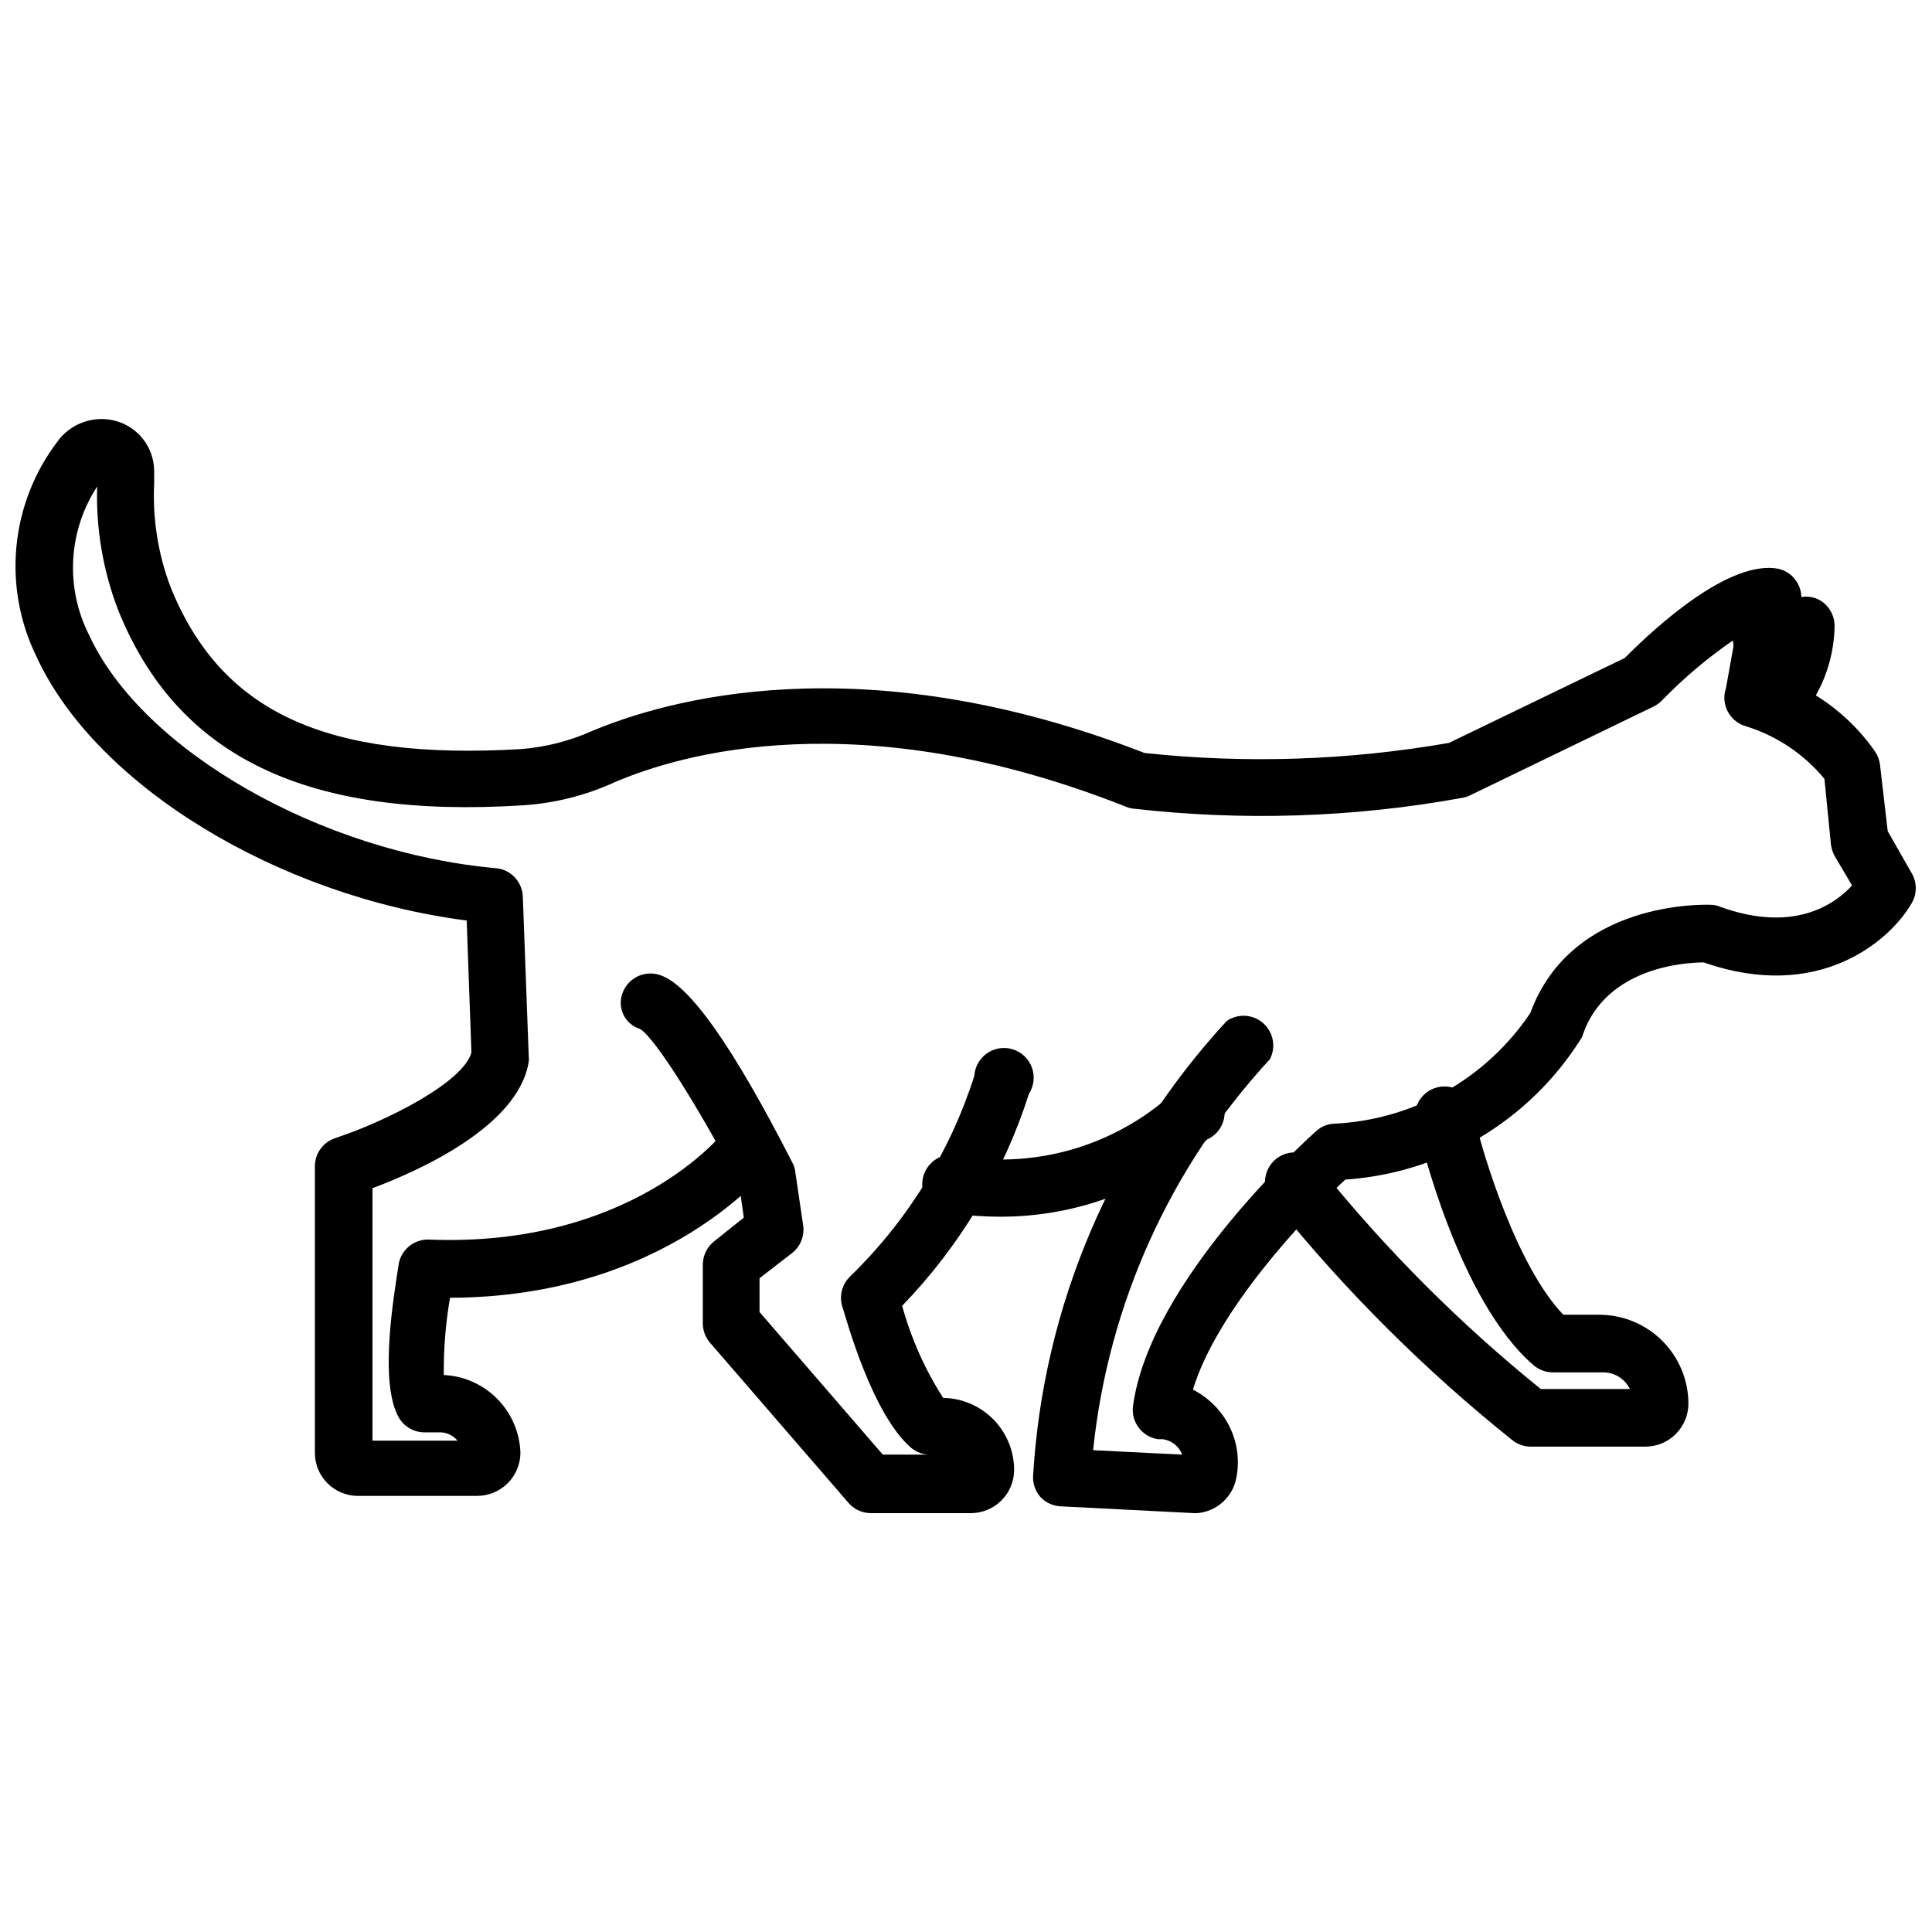
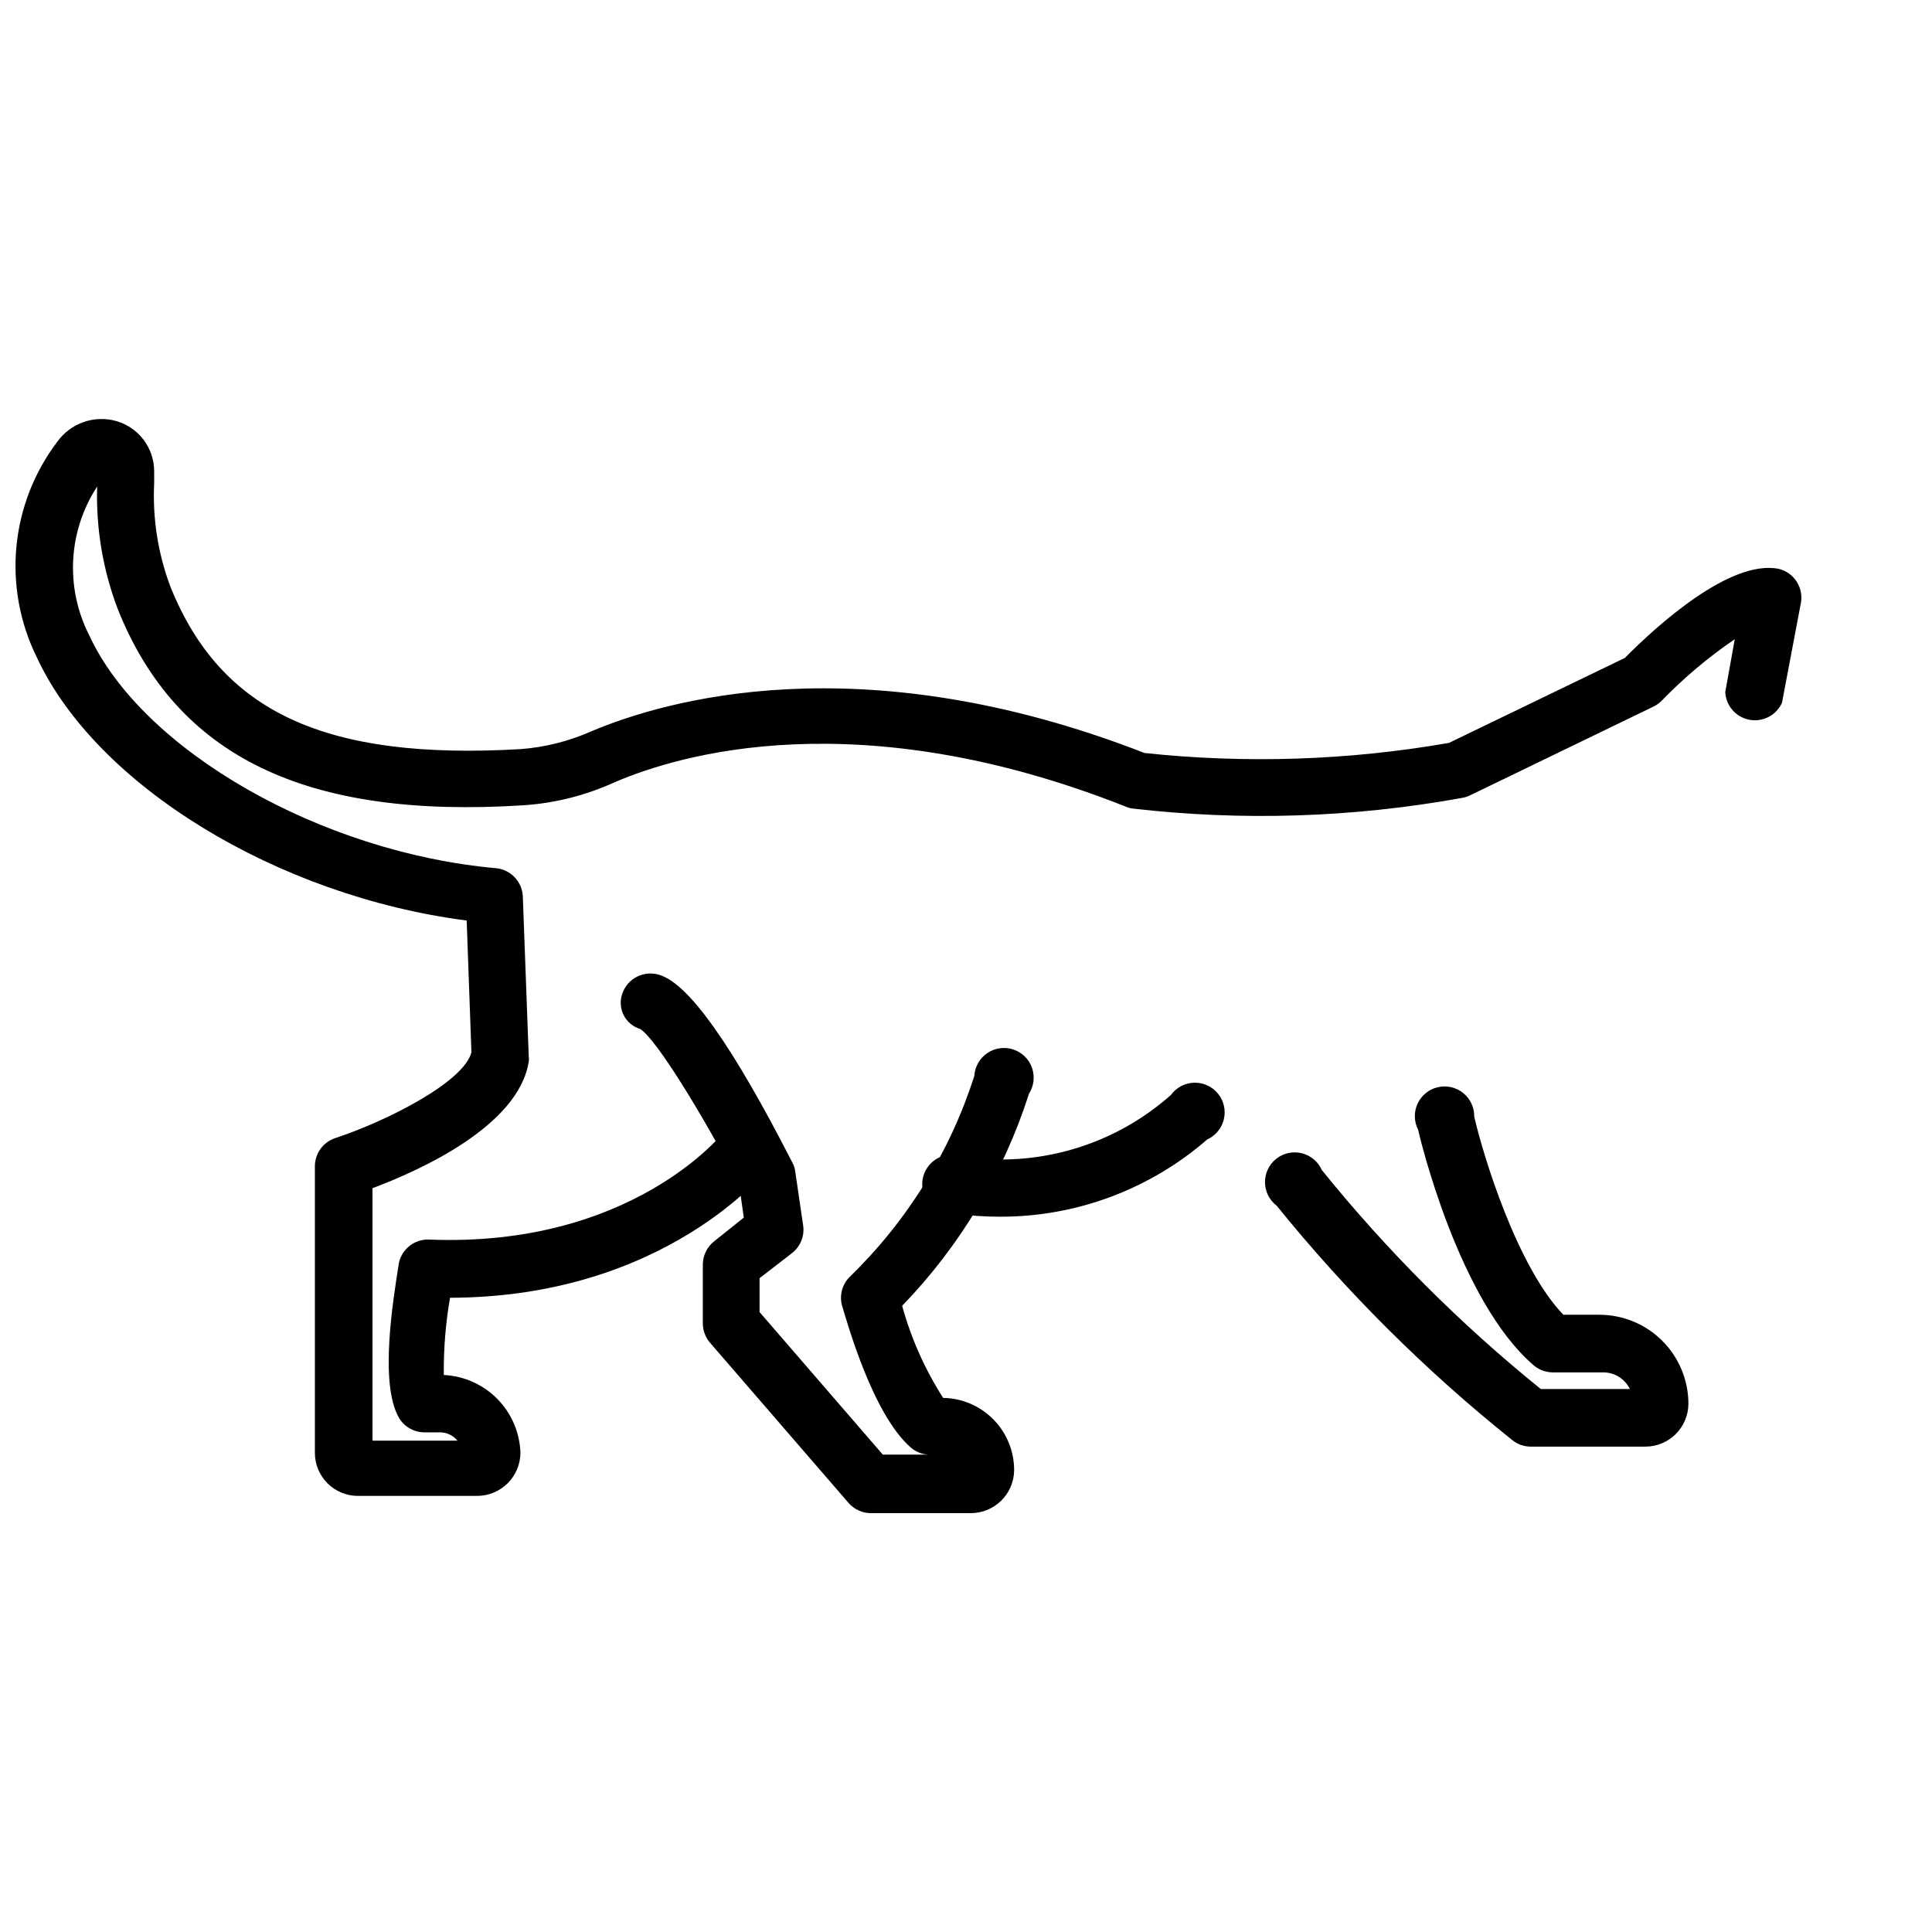
<svg xmlns="http://www.w3.org/2000/svg" width="800px" height="800px" version="1.1" viewBox="144 144 512 512">
  <defs>
    <clipPath id="b">
-       <path d="m417 302h234.9v243h-234.9z" />
-     </clipPath>
+       </clipPath>
    <clipPath id="a">
      <path d="m148.09 255h473.91v286h-473.91z" />
    </clipPath>
  </defs>
  <g clip-path="url(#b)">
    <path d="m461.16 545h-0.629l-35.504-1.812v0.004c-2.043-0.113-3.965-1.016-5.352-2.519-1.332-1.547-2.008-3.551-1.891-5.59 2.66-44.898 20.797-87.488 51.324-120.52 2.984-2.043 6.977-1.785 9.676 0.617 2.703 2.402 3.418 6.336 1.742 9.535-26.398 28.566-42.832 64.91-46.84 103.6l23.617 1.18c-0.836-2.191-2.797-3.758-5.117-4.094h-1.34c-4.133-0.645-7.039-4.414-6.613-8.578 4.328-33.457 46.84-71.559 48.648-73.133 1.242-1.117 2.824-1.781 4.488-1.887 21.07-0.949 40.441-11.848 52.191-29.363 10.941-29.914 46.367-28.734 47.863-28.652v-0.004c0.785 0 1.562 0.16 2.281 0.473 19.68 7.164 30.543-0.629 35.109-5.59l-4.644-7.871c-0.477-0.91-0.797-1.895-0.945-2.914l-1.73-17.473c-5.426-6.566-12.648-11.406-20.781-13.934-3.789-1.066-6.207-4.762-5.668-8.66 0.727-3.758 4.047-6.445 7.871-6.375 0.871 0.176 1.773 0.008 2.519-0.473-3.551 0.172-6.773-2.055-7.871-5.434-0.645-2.102-0.383-4.375 0.723-6.273 1.105-1.898 2.957-3.25 5.102-3.723l11.02-3.07c2.387-0.77 5-0.266 6.93 1.336 1.93 1.602 2.984 4.031 2.832 6.535-0.164 6.297-1.867 12.461-4.957 17.949 6.219 3.848 11.578 8.941 15.742 14.957 0.676 1.016 1.109 2.172 1.258 3.383l2.047 17.633 6.375 11.18h0.004c1.406 2.438 1.406 5.438 0 7.871-5.824 10.156-24.797 26.371-55.105 15.742-4.961 0-25.82 1.258-32.039 19.051v0.004c-0.074 0.395-0.234 0.773-0.473 1.102-13.641 21.758-36.879 35.664-62.504 37.391-11.098 10.234-34.086 34.875-40.383 55.656 3.121 1.602 5.82 3.922 7.871 6.769 3.481 4.816 4.793 10.863 3.621 16.688-0.984 5.109-5.277 8.922-10.469 9.289z" />
  </g>
  <path d="m409.13 466.44c-3.973 0.004-7.945-0.258-11.887-0.785-2.414 0.301-4.836-0.535-6.555-2.262-1.715-1.727-2.535-4.152-2.223-6.566 0.316-2.418 1.73-4.551 3.832-5.781 2.102-1.227 4.656-1.414 6.914-0.508 19.887 2.977 40.07-3.019 55.105-16.371 1.438-1.977 3.711-3.172 6.152-3.238 2.441-0.062 4.777 1.008 6.316 2.902 1.543 1.898 2.117 4.398 1.555 6.777-0.562 2.379-2.195 4.359-4.422 5.367-15.191 13.215-34.652 20.484-54.789 20.465z" />
  <path d="m401.26 545h-26.605c-2.207-0.047-4.293-1.016-5.75-2.676l-36.762-42.508c-1.199-1.406-1.871-3.191-1.887-5.039v-15.742c0.035-2.367 1.133-4.594 2.988-6.062l7.871-6.297-1.258-8.816c-9.367-17.949-21.883-38.496-26.215-41.172-1.895-0.574-3.477-1.902-4.367-3.672-0.895-1.77-1.02-3.828-0.355-5.695 1.383-4.059 5.758-6.262 9.84-4.961 7.871 2.363 19.523 19.051 35.188 49.672 0.414 0.73 0.684 1.531 0.789 2.363l2.125 14.484c0.352 2.734-0.754 5.449-2.914 7.164l-8.66 6.691v8.973l32.668 37.785h11.969c-1.684-0.121-3.285-0.785-4.566-1.887-10.152-8.898-16.844-33.145-18.262-37.789-0.648-2.652 0.125-5.453 2.047-7.398 15.242-14.77 26.602-33.074 33.062-53.293 0.145-2.434 1.414-4.66 3.426-6.035 2.016-1.371 4.555-1.73 6.871-0.977 2.32 0.758 4.156 2.543 4.977 4.84 0.816 2.297 0.527 4.844-0.789 6.894-6.734 21.07-18.234 40.305-33.613 56.207 2.375 8.633 6.035 16.859 10.863 24.402 5.059 0.082 9.879 2.168 13.406 5.797s5.469 8.508 5.406 13.57c-0.168 6.223-5.266 11.18-11.492 11.176z" />
  <g clip-path="url(#a)">
    <path d="m270.35 540.43h-31.488c-6.305 0-11.414-5.109-11.414-11.414v-76.121c0.078-3.277 2.18-6.16 5.273-7.242 14.09-4.644 34.164-14.957 36.211-22.75l-1.258-34.953c-50.066-6.453-98.246-35.738-113.99-69.902-4.453-9.078-6.297-19.215-5.324-29.277 0.973-10.066 4.723-19.66 10.832-27.715 1.742-2.426 4.188-4.25 7.008-5.223 2.82-0.973 5.875-1.047 8.738-0.211 5.863 1.738 9.895 7.113 9.918 13.227v3.227c-0.449 9.355 1.023 18.707 4.332 27.473 13.379 33.141 41.012 45.973 92.73 42.98 6.555-0.496 12.973-2.121 18.973-4.801 18.734-7.871 70.848-23.617 146.42 5.824 26.891 2.871 54.047 1.969 80.688-2.676l46.602-22.516c8.582-8.66 27.867-26.137 40.777-23.617l0.004 0.004c3.984 0.973 6.555 4.844 5.902 8.895l-5.039 26.609c-1.496 3.309-5.062 5.168-8.633 4.492-3.57-0.672-6.215-3.699-6.402-7.328l2.519-14.012c-6.965 4.738-13.426 10.172-19.285 16.215-0.621 0.637-1.34 1.168-2.125 1.574l-48.805 23.617h-0.004c-0.625 0.297-1.285 0.508-1.969 0.629-28.828 5.238-58.27 6.195-87.379 2.836-0.598-0.074-1.18-0.234-1.73-0.473-70.848-28.102-118.55-13.855-135.64-6.453v-0.004c-7.598 3.461-15.758 5.516-24.086 6.062-57.781 3.699-91.867-12.988-107.45-51.875-3.973-10.395-5.844-21.469-5.512-32.59-3.785 5.793-5.973 12.484-6.344 19.395-0.375 6.91 1.082 13.797 4.219 19.965 14.09 30.621 61.559 57.703 108 61.797v-0.004c3.773 0.449 6.688 3.531 6.926 7.324l1.574 42.508c0.078 0.469 0.078 0.949 0 1.418-2.676 17.082-28.969 28.891-41.406 33.535v66.914h22.516v-0.004c-1.137-1.395-2.844-2.207-4.644-2.203h-4.25c-2.727-0.055-5.227-1.516-6.613-3.859-5.273-9.211-1.496-31.488 0-41.094v0.004c0.824-3.664 4.117-6.234 7.871-6.141 53.531 2.203 78.09-27.945 78.719-29.207 2.856-2.258 6.883-2.266 9.746-0.02 2.859 2.246 3.812 6.16 2.301 9.469-1.102 1.418-27.945 35.031-85.098 35.188-1.172 6.758-1.723 13.609-1.652 20.465 5.356 0.258 10.422 2.519 14.188 6.344 3.762 3.82 5.949 8.922 6.121 14.281-0.02 3.051-1.25 5.965-3.422 8.105s-5.102 3.332-8.148 3.309z" />
  </g>
  <path d="m580.03 527.37h-30.465c-1.746-0.027-3.438-0.637-4.801-1.73-22.984-18.395-43.914-39.219-62.426-62.109-1.938-1.477-3.086-3.762-3.106-6.195-0.023-2.434 1.082-4.742 2.992-6.25 1.91-1.512 4.41-2.051 6.773-1.465 2.363 0.59 4.32 2.234 5.305 4.461 17.234 21.336 36.684 40.785 58.016 58.02h23.617c-1.348-2.758-4.176-4.477-7.242-4.41h-13.223c-1.812-0.016-3.566-0.652-4.961-1.809-19.996-17.082-30.309-60.691-30.699-62.504-1.105-2.16-1.156-4.703-0.137-6.902 1.02-2.199 2.996-3.805 5.356-4.356 2.363-0.547 4.844 0.02 6.731 1.543 1.887 1.52 2.965 3.828 2.926 6.25 2.441 10.629 11.414 39.832 23.617 52.508h9.523c6.266 0 12.273 2.484 16.699 6.914 4.43 4.43 6.918 10.438 6.918 16.699-0.043 6.273-5.141 11.336-11.414 11.336z" />
</svg>